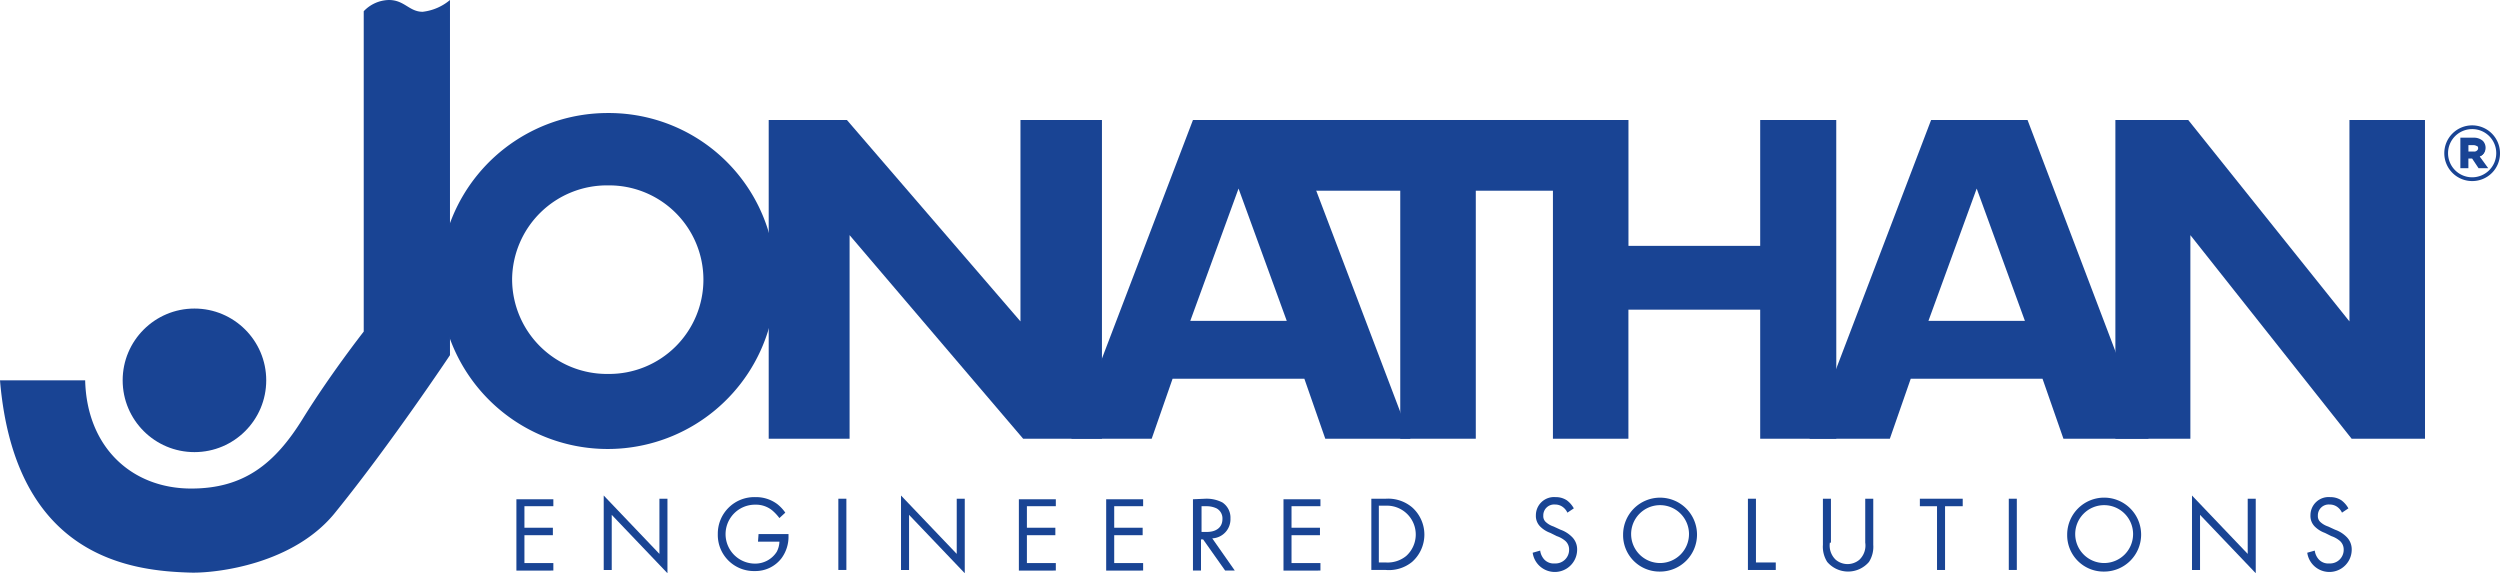
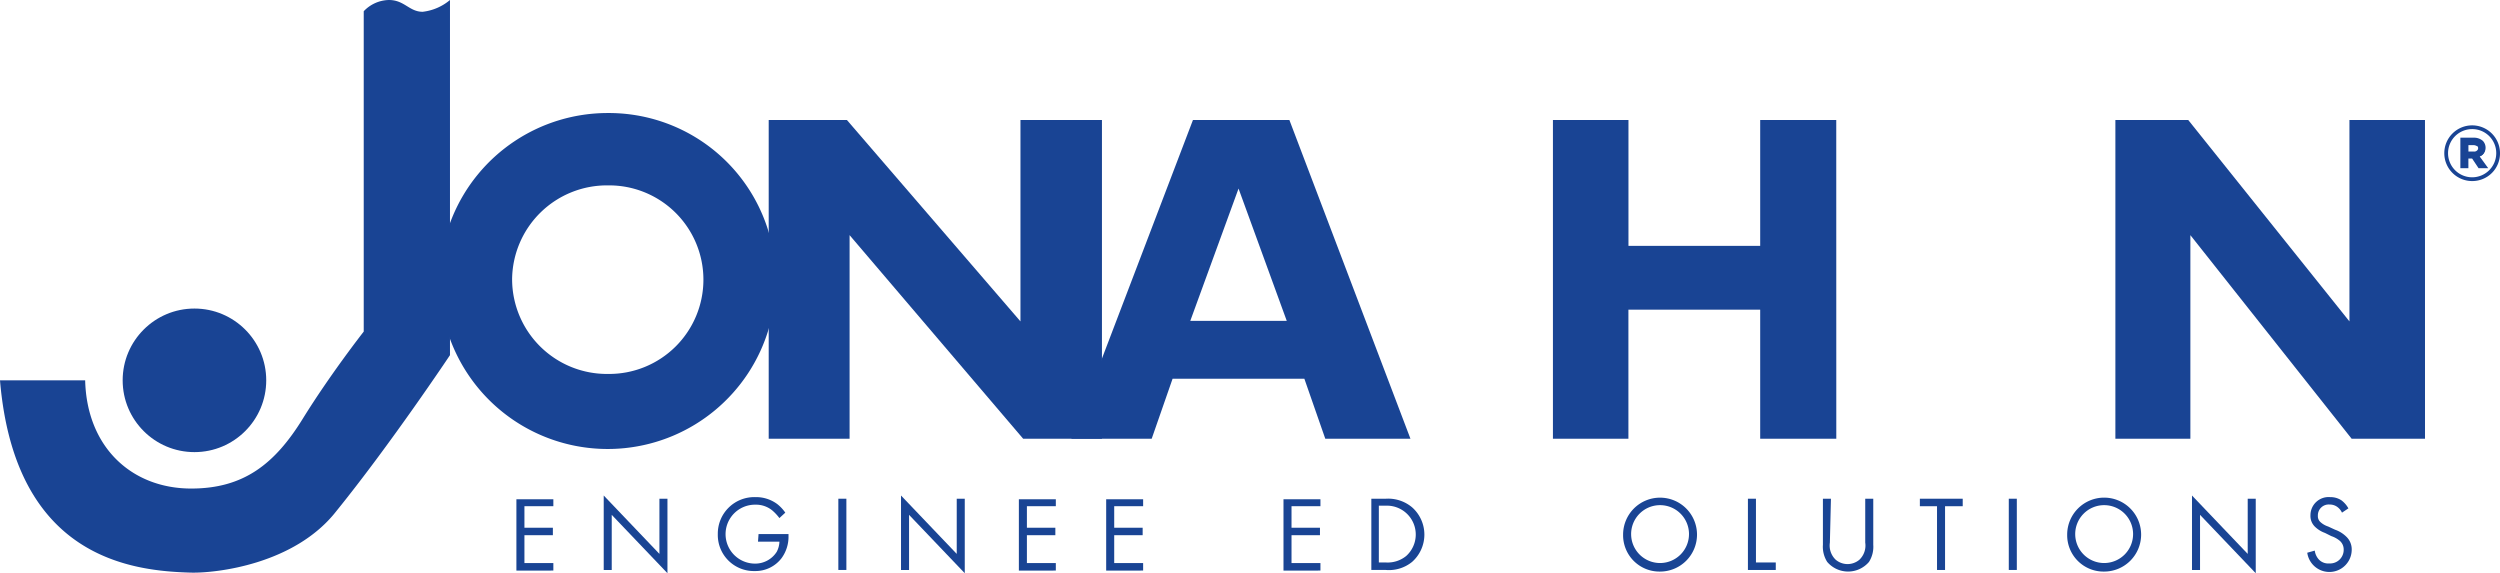
<svg xmlns="http://www.w3.org/2000/svg" width="184.548" height="42.311" viewBox="0 0 184.548 42.311">
  <g id="Jonathan_engineered_solutions" data-name="Jonathan engineered solutions" transform="translate(-43 -48.5)">
    <g id="Group_4413" data-name="Group 4413" transform="translate(43 48.5)">
      <g id="Group_4410" data-name="Group 4410">
        <g id="Group_4409" data-name="Group 4409">
          <circle id="Ellipse_68" data-name="Ellipse 68" cx="5.299" cy="5.299" r="5.299" transform="translate(9.055 22.777)" fill="#194494" />
          <path id="Path_39306" data-name="Path 39306" d="M43,76.576h6.287c.119,4.943,3.44,7.988,7.83,7.988,3.875,0,6.169-1.819,8.225-5.141s4.508-6.446,4.508-6.446V49.33a2.63,2.63,0,0,1,1.859-.83c1.147,0,1.5.87,2.491.87a3.8,3.8,0,0,0,2.017-.87V74.717s-4.35,6.525-8.383,11.507c-3.084,3.954-8.9,4.587-10.716,4.547C52.767,90.653,44.107,89.744,43,76.576Z" transform="translate(-43 -48.5)" fill="#194494" />
        </g>
      </g>
      <g id="Group_4411" data-name="Group 4411" transform="translate(32.465 8.344)">
        <path id="Path_39307" data-name="Path 39307" d="M149.894,81.9a12.4,12.4,0,1,1-12.377-12.3A12.312,12.312,0,0,1,149.894,81.9Zm-19.455,0a7,7,0,0,0,7.078,6.96,6.96,6.96,0,1,0,0-13.919A7,7,0,0,0,130.438,81.9Z" transform="translate(-125.1 -69.6)" fill="#194494" />
        <path id="Path_39308" data-name="Path 39308" d="M211.135,94.428h-5.852L192.471,79.4V94.428H186.5V70.9h5.773l12.812,14.868V70.9H211.1V94.428Z" transform="translate(-162.22 -70.386)" fill="#194494" />
        <path id="Path_39309" data-name="Path 39309" d="M268.031,94.428h-6.287L260.2,90h-9.728l-1.542,4.429H243L251.976,70.9h7.118Zm-16.252-8.7H258.9l-3.559-9.767Z" transform="translate(-196.378 -70.386)" fill="#194494" />
-         <path id="Path_39310" data-name="Path 39310" d="M305.245,76.12h-9.174V94.428h-5.576V76.12H281.4V70.9h23.845v5.22Z" transform="translate(-219.594 -70.386)" fill="#194494" />
        <path id="Path_39311" data-name="Path 39311" d="M353.818,94.428H348.2V84.9h-9.728v9.53H332.9V70.9h5.576v9.293H348.2V70.9h5.615Z" transform="translate(-250.729 -70.386)" fill="#194494" />
-         <path id="Path_39312" data-name="Path 39312" d="M405.831,94.428h-6.287L398,90h-9.728l-1.542,4.429H380.8L389.776,70.9h7.118Zm-16.252-8.7H396.7l-3.559-9.767Z" transform="translate(-279.688 -70.386)" fill="#194494" />
        <path id="Path_39313" data-name="Path 39313" d="M460.756,94.428h-5.417L443.436,79.4V94.428H437.9V70.9h5.378l11.9,14.868V70.9h5.576Z" transform="translate(-314.209 -70.386)" fill="#194494" />
      </g>
      <g id="Group_4412" data-name="Group 4412" transform="translate(38.12 36.578)">
        <path id="Path_39314" data-name="Path 39314" d="M142.128,142.214h-2.135V143.8h2.1v.554h-2.1v2.056h2.135v.554H139.4V141.7h2.728Z" transform="translate(-139.4 -141.423)" fill="#194494" />
        <path id="Path_39315" data-name="Path 39315" d="M155.7,146.5V141l4.112,4.31v-4.073h.593v5.5l-4.113-4.31V146.5Z" transform="translate(-149.254 -141)" fill="#194494" />
        <path id="Path_39316" data-name="Path 39316" d="M180.005,144.028h2.214v.119a2.677,2.677,0,0,1-.514,1.661,2.421,2.421,0,0,1-1.977.949A2.661,2.661,0,0,1,177,144.028a2.694,2.694,0,0,1,2.768-2.728,2.622,2.622,0,0,1,1.621.514,2.9,2.9,0,0,1,.593.633l-.435.4a3.414,3.414,0,0,0-.514-.554,1.9,1.9,0,0,0-1.265-.435,2.175,2.175,0,0,0-.04,4.35,1.881,1.881,0,0,0,1.621-.87,1.718,1.718,0,0,0,.2-.751h-1.582l.04-.554Z" transform="translate(-162.132 -141.181)" fill="#194494" />
        <path id="Path_39317" data-name="Path 39317" d="M200.093,141.6v5.259H199.5V141.6Z" transform="translate(-175.734 -141.363)" fill="#194494" />
        <path id="Path_39318" data-name="Path 39318" d="M211.2,146.5V141l4.113,4.31v-4.073h.593v5.5l-4.112-4.31V146.5Z" transform="translate(-182.808 -141)" fill="#194494" />
        <path id="Path_39319" data-name="Path 39319" d="M235.928,142.214h-2.135V143.8h2.1v.554h-2.1v2.056h2.135v.554H233.2V141.7h2.729Z" transform="translate(-196.108 -141.423)" fill="#194494" />
        <path id="Path_39320" data-name="Path 39320" d="M252.268,142.214h-2.175V143.8h2.1v.554h-2.1v2.056h2.135v.554H249.5V141.7h2.728v.514h.04Z" transform="translate(-205.963 -141.423)" fill="#194494" />
-         <path id="Path_39321" data-name="Path 39321" d="M266.61,141.6a2.54,2.54,0,0,1,1.265.277,1.345,1.345,0,0,1,.593,1.186,1.409,1.409,0,0,1-1.344,1.463l1.661,2.373h-.712l-1.621-2.294h-.158V146.9H265.7V141.64l.909-.04Zm-.237,2.452h.356c.712,0,1.147-.356,1.147-.949a.837.837,0,0,0-.435-.791,1.714,1.714,0,0,0-.751-.158h-.356v1.9Z" transform="translate(-215.757 -141.363)" fill="#194494" />
        <path id="Path_39322" data-name="Path 39322" d="M285.328,142.214h-2.135V143.8h2.1v.554h-2.1v2.056h2.135v.554H282.6V141.7h2.728Z" transform="translate(-225.974 -141.423)" fill="#194494" />
        <path id="Path_39323" data-name="Path 39323" d="M299,141.6h1.068a2.749,2.749,0,0,1,1.938.633,2.691,2.691,0,0,1,0,4.033,2.706,2.706,0,0,1-1.938.593H299Zm.554,4.706h.514a2.171,2.171,0,0,0,1.5-.475,2.13,2.13,0,0,0-1.5-3.717h-.514v4.192Z" transform="translate(-235.889 -141.363)" fill="#194494" />
-         <path id="Path_39324" data-name="Path 39324" d="M331.67,142.447a1.077,1.077,0,0,0-.316-.4.939.939,0,0,0-.593-.2.8.8,0,0,0-.87.83.576.576,0,0,0,.2.475,1.552,1.552,0,0,0,.554.316l.514.237a2.258,2.258,0,0,1,.83.514,1.285,1.285,0,0,1,.4.949,1.649,1.649,0,0,1-3.282.237l.554-.158a1.192,1.192,0,0,0,.316.672.947.947,0,0,0,.751.277,1.006,1.006,0,0,0,1.068-1.028.842.842,0,0,0-.277-.633,1.9,1.9,0,0,0-.633-.356l-.474-.237a2.028,2.028,0,0,1-.712-.435,1.1,1.1,0,0,1-.356-.87A1.341,1.341,0,0,1,330.8,141.3a1.462,1.462,0,0,1,.83.237,1.861,1.861,0,0,1,.514.593Z" transform="translate(-254.086 -141.181)" fill="#194494" />
        <path id="Path_39325" data-name="Path 39325" d="M346,144.129a2.728,2.728,0,1,1,2.729,2.728A2.684,2.684,0,0,1,346,144.129Zm.593,0a2.136,2.136,0,1,0,2.135-2.175A2.135,2.135,0,0,0,346.593,144.129Z" transform="translate(-264.304 -141.242)" fill="#194494" />
        <path id="Path_39326" data-name="Path 39326" d="M369.893,141.6v4.706h1.463v.554H369.3V141.6Z" transform="translate(-278.39 -141.363)" fill="#194494" />
-         <path id="Path_39327" data-name="Path 39327" d="M383.814,144.843a1.446,1.446,0,0,0,.435,1.265,1.354,1.354,0,0,0,1.74,0,1.446,1.446,0,0,0,.435-1.265V141.6h.593V145a2.091,2.091,0,0,1-.316,1.265,2.027,2.027,0,0,1-3.084,0A2.091,2.091,0,0,1,383.3,145v-3.4h.593v3.243Z" transform="translate(-286.854 -141.363)" fill="#194494" />
+         <path id="Path_39327" data-name="Path 39327" d="M383.814,144.843a1.446,1.446,0,0,0,.435,1.265,1.354,1.354,0,0,0,1.74,0,1.446,1.446,0,0,0,.435-1.265V141.6h.593V145a2.091,2.091,0,0,1-.316,1.265,2.027,2.027,0,0,1-3.084,0A2.091,2.091,0,0,1,383.3,145v-3.4h.593Z" transform="translate(-286.854 -141.363)" fill="#194494" />
        <path id="Path_39328" data-name="Path 39328" d="M403.259,142.154v4.706h-.593v-4.706H401.4V141.6h3.163v.554Z" transform="translate(-297.797 -141.363)" fill="#194494" />
        <path id="Path_39329" data-name="Path 39329" d="M418.593,141.6v5.259H418V141.6Z" transform="translate(-307.833 -141.363)" fill="#194494" />
        <path id="Path_39330" data-name="Path 39330" d="M428.9,144.129a2.729,2.729,0,1,1,2.729,2.728A2.684,2.684,0,0,1,428.9,144.129Zm.593,0a2.136,2.136,0,1,0,2.135-2.175A2.135,2.135,0,0,0,429.493,144.129Z" transform="translate(-314.422 -141.242)" fill="#194494" />
        <path id="Path_39331" data-name="Path 39331" d="M452.2,146.5V141l4.113,4.31v-4.073h.593v5.5l-4.112-4.31V146.5Z" transform="translate(-328.509 -141)" fill="#194494" />
        <path id="Path_39332" data-name="Path 39332" d="M476.27,142.447a1.077,1.077,0,0,0-.316-.4.939.939,0,0,0-.593-.2.8.8,0,0,0-.87.83.576.576,0,0,0,.2.475,1.551,1.551,0,0,0,.554.316l.514.237a2.258,2.258,0,0,1,.83.514,1.285,1.285,0,0,1,.4.949,1.649,1.649,0,0,1-3.282.237l.554-.158a1.191,1.191,0,0,0,.316.672.947.947,0,0,0,.751.277,1.006,1.006,0,0,0,1.068-1.028.842.842,0,0,0-.277-.633,1.9,1.9,0,0,0-.633-.356l-.475-.237a2.028,2.028,0,0,1-.712-.435,1.1,1.1,0,0,1-.356-.87A1.341,1.341,0,0,1,475.4,141.3a1.462,1.462,0,0,1,.83.237,1.861,1.861,0,0,1,.514.593Z" transform="translate(-341.507 -141.181)" fill="#194494" />
      </g>
    </g>
    <path id="Path_39333" data-name="Path 39333" d="M503.47,75.489a.572.572,0,0,0,.277-.079.282.282,0,0,0,.119-.237h0a.282.282,0,0,0-.119-.237.734.734,0,0,0-.277-.079h-.514v.633Zm-.87-.989h.909a.97.97,0,0,1,.633.237.6.6,0,0,1,.158.435h0a.668.668,0,0,1-.119.4.533.533,0,0,1-.356.2l.554.791H503.9l-.475-.712H503v.712h-.4V74.5Z" transform="translate(-277.859 -15.719)" fill="#194494" fill-rule="evenodd" />
    <path id="Path_39334" data-name="Path 39334" d="M504.356,76.454h-.712l-.475-.712h-.277v.712H502.3V74.2h.989a1,1,0,0,1,.672.237.73.73,0,0,1,.2.475.69.69,0,0,1-.158.475.709.709,0,0,1-.277.2Zm-.593-.2h.2l-.514-.712.158-.04a.457.457,0,0,0,.277-.2.449.449,0,0,0,.119-.316.552.552,0,0,0-.119-.356.945.945,0,0,0-.554-.2h-.791V76.3h.2v-.712h.593Zm-1.068-.83V74.6h.593a1.154,1.154,0,0,1,.356.079.488.488,0,0,1,.158.316.36.36,0,0,1-.158.316.638.638,0,0,1-.356.119Zm.2-.2h.4a.291.291,0,0,0,.237-.079.205.205,0,0,0,.079-.158c0-.119-.04-.158-.079-.158a.562.562,0,0,0-.237-.079h-.4Z" transform="translate(-277.678 -15.537)" fill="#194494" />
    <path id="Path_39335" data-name="Path 39335" d="M501.356,76.013a2.056,2.056,0,1,1,2.056-2.056A2.042,2.042,0,0,1,501.356,76.013Zm0-3.836a1.779,1.779,0,1,0,1.779,1.779A1.772,1.772,0,0,0,501.356,72.177Z" transform="translate(-275.864 -14.147)" fill="#194494" />
  </g>
</svg>